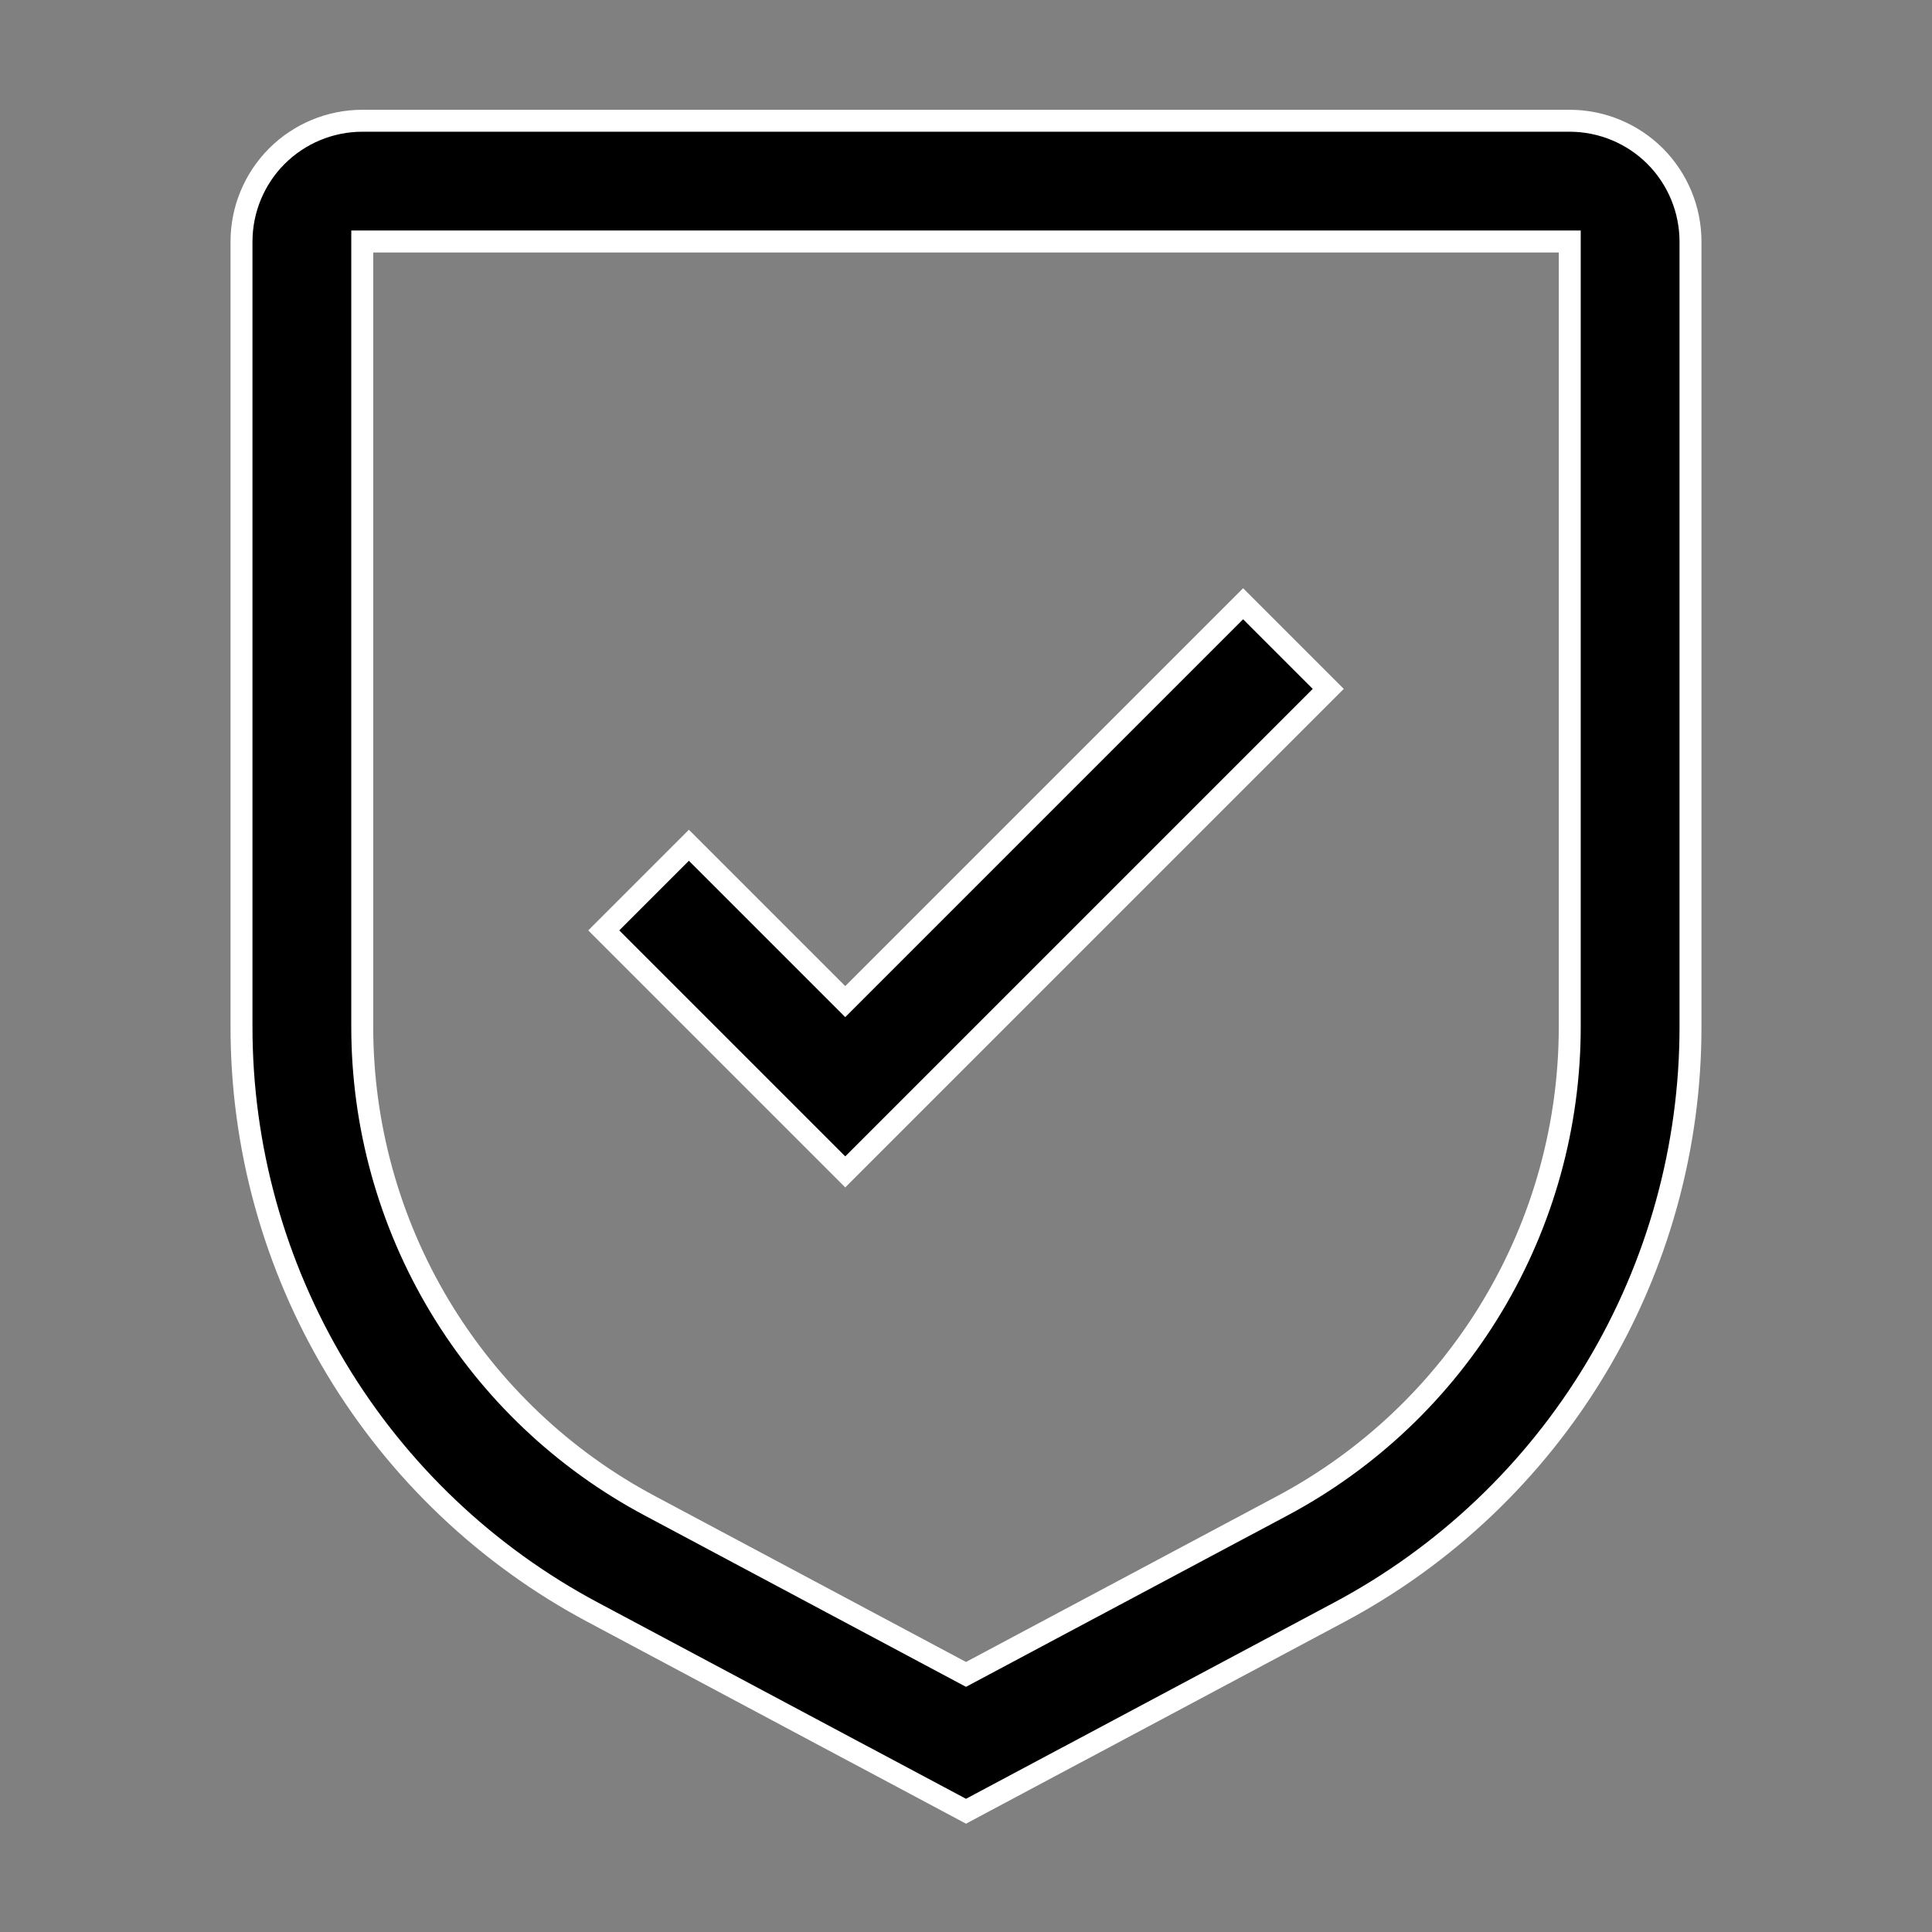
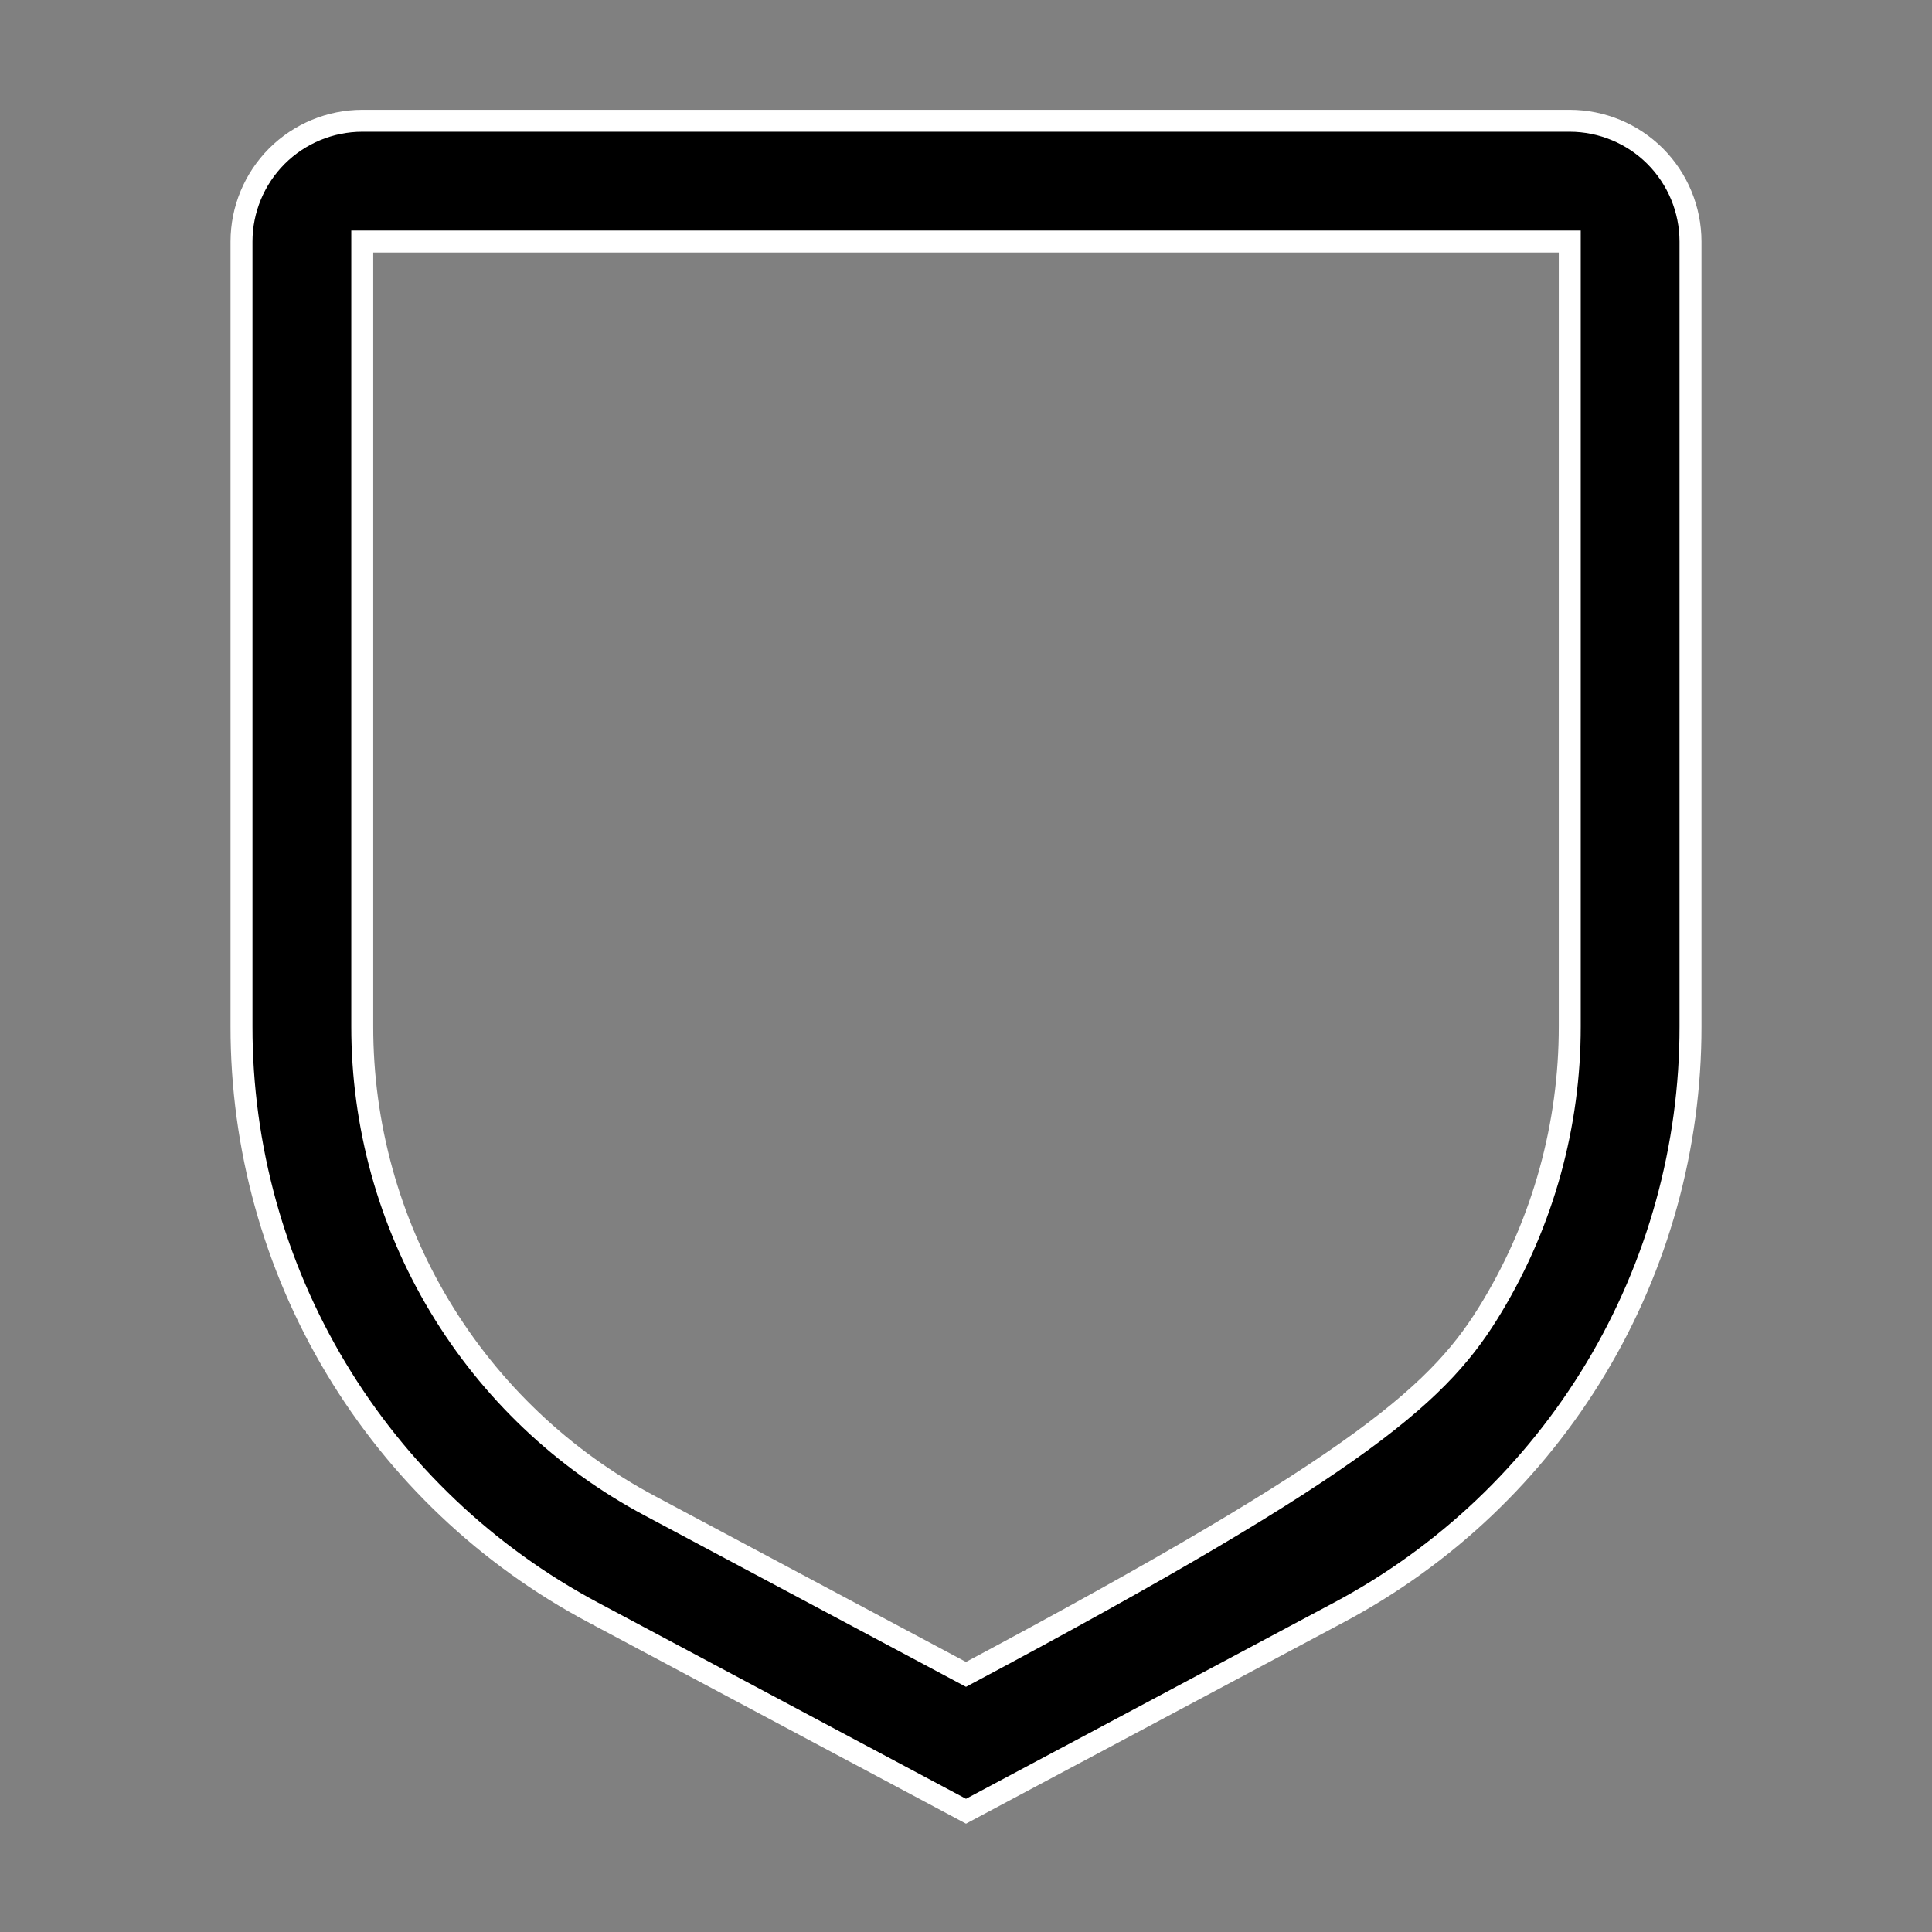
<svg xmlns="http://www.w3.org/2000/svg" width="44" height="44" viewBox="0 0 44 44" fill="none">
  <rect x="0" y="0" width="44" height="44" fill="#808080" stroke="none" />
-   <path d="M19.25 22.811L15.689 19.25L13.75 21.189L19.25 26.689L30.25 15.689L28.311 13.75L19.25 22.811Z" fill="black" stroke="white" stroke-width="0.5" />
-   <path d="M22 41.25L13.508 36.722C11.087 35.434 9.063 33.511 7.652 31.16C6.241 28.808 5.497 26.117 5.5 23.375V5.5C5.501 4.771 5.791 4.072 6.306 3.556C6.822 3.041 7.521 2.751 8.25 2.75H35.75C36.479 2.751 37.178 3.041 37.694 3.556C38.209 4.072 38.499 4.771 38.5 5.5V23.375C38.503 26.117 37.759 28.808 36.348 31.16C34.937 33.511 32.913 35.434 30.492 36.722L22 41.25ZM8.25 5.5V23.375C8.248 25.619 8.857 27.821 10.011 29.745C11.166 31.669 12.822 33.242 14.803 34.295L22 38.133L29.197 34.297C31.178 33.243 32.835 31.67 33.989 29.745C35.144 27.821 35.752 25.619 35.75 23.375V5.5H8.25Z" fill="black" stroke="white" stroke-width="0.5" />
+   <path d="M22 41.25L13.508 36.722C11.087 35.434 9.063 33.511 7.652 31.16C6.241 28.808 5.497 26.117 5.5 23.375V5.5C5.501 4.771 5.791 4.072 6.306 3.556C6.822 3.041 7.521 2.751 8.25 2.75H35.75C36.479 2.751 37.178 3.041 37.694 3.556C38.209 4.072 38.499 4.771 38.5 5.5V23.375C38.503 26.117 37.759 28.808 36.348 31.16C34.937 33.511 32.913 35.434 30.492 36.722L22 41.25ZM8.25 5.5V23.375C8.248 25.619 8.857 27.821 10.011 29.745C11.166 31.669 12.822 33.242 14.803 34.295L22 38.133C31.178 33.243 32.835 31.67 33.989 29.745C35.144 27.821 35.752 25.619 35.75 23.375V5.5H8.25Z" fill="black" stroke="white" stroke-width="0.5" />
</svg>